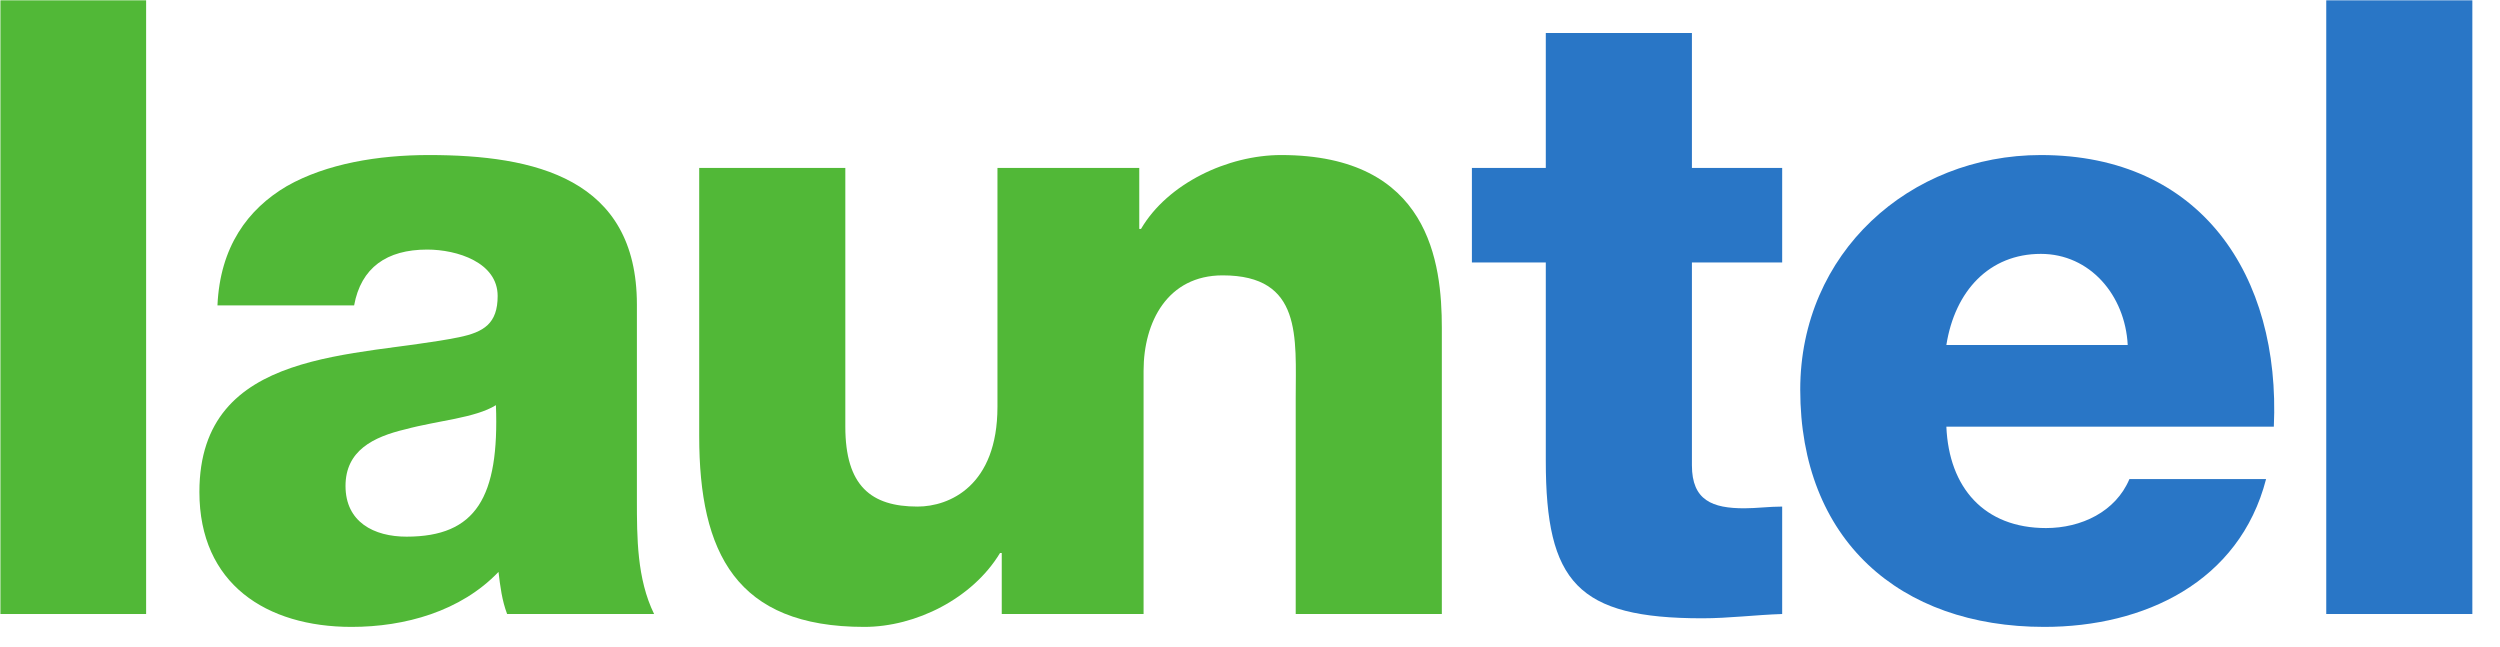
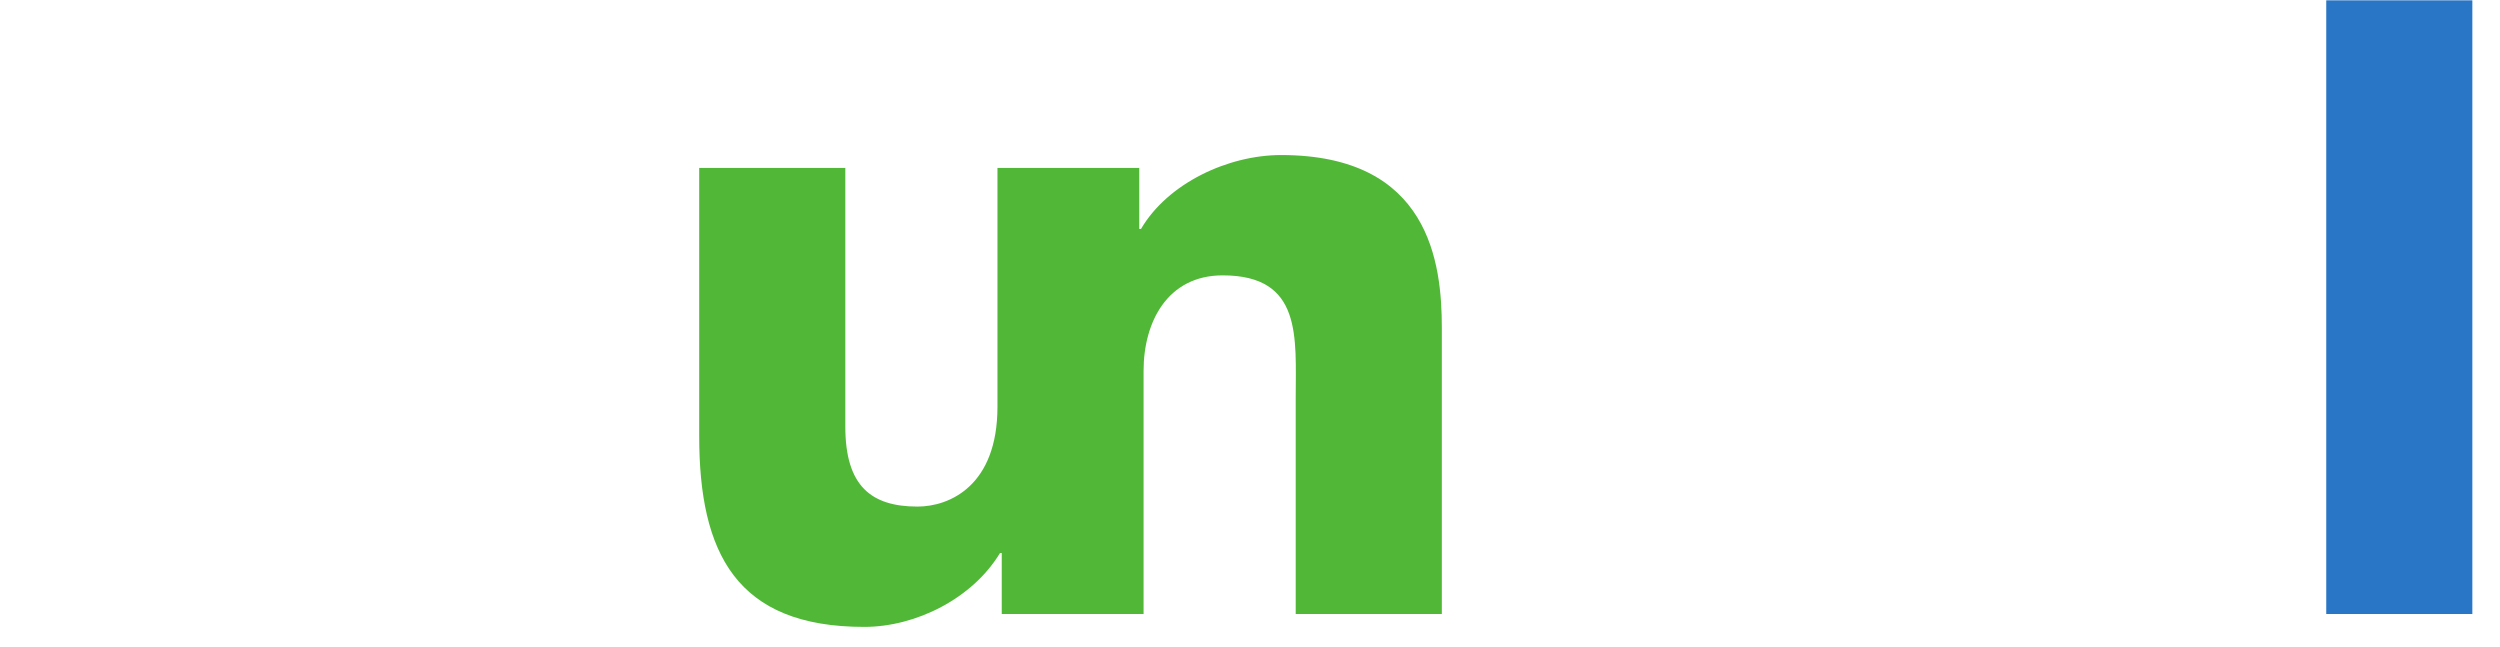
<svg xmlns="http://www.w3.org/2000/svg" width="116px" height="30px" viewBox="0 0 116 30" version="1.1">
  <title>logo</title>
  <desc>Created with Sketch.</desc>
  <defs />
  <g id="Symbols" stroke="none" stroke-width="1" fill="none" fill-rule="evenodd">
    <g id="logo">
      <g id="Launtel-Master-Logo">
-         <polygon id="Fill-1" fill="#51B837" points="0.02 28.49 6.78 28.49 6.78 0.015 0.02 0.015" />
-         <path d="M18.864,24.901 C22.094,24.901 23.171,23.066 23.011,18.799 C22.054,19.397 20.299,19.517 18.823,19.916 C17.308,20.274 16.032,20.912 16.032,22.548 C16.032,24.223 17.348,24.901 18.864,24.901 Z M10.09,14.172 C10.209,11.461 11.485,9.706 13.32,8.629 C15.155,7.592 17.547,7.194 19.9,7.194 C24.806,7.194 29.552,8.27 29.552,14.132 L29.552,23.186 C29.552,24.94 29.552,26.855 30.35,28.49 L23.53,28.49 C23.29,27.852 23.211,27.214 23.131,26.536 C21.376,28.37 18.784,29.088 16.311,29.088 C12.363,29.088 9.252,27.094 9.252,22.827 C9.252,16.087 16.59,16.605 21.296,15.648 C22.453,15.409 23.091,15.01 23.091,13.734 C23.091,12.178 21.216,11.58 19.821,11.58 C17.946,11.58 16.75,12.418 16.431,14.172 L10.09,14.172 L10.09,14.172 Z" id="Fill-3" fill="#51B837" />
        <path d="M59.443,7.194 C56.971,7.194 54.179,8.509 52.942,10.623 L52.862,10.623 L52.862,7.792 L46.282,7.792 L46.282,18.879 C46.282,22.548 44.049,23.505 42.573,23.505 C40.42,23.505 39.223,22.548 39.223,19.796 L39.223,7.792 L32.443,7.792 L32.443,20.235 C32.443,25.658 34.158,29.088 40.101,29.088 C42.494,29.088 45.126,27.772 46.402,25.658 L46.481,25.658 L46.481,28.49 L53.062,28.49 L53.062,17.204 C53.062,14.931 54.179,12.777 56.731,12.777 C60.44,12.777 60.121,15.648 60.121,18.48 L60.121,28.49 L66.901,28.49 L66.901,15.209 C66.901,12.218 66.343,7.194 59.443,7.194" id="Fill-4" fill="#51B837" />
-         <path d="M82.693,12.178 L78.505,12.178 L78.505,21.591 C78.505,23.226 79.463,23.585 80.938,23.585 C81.497,23.585 82.095,23.505 82.693,23.505 L82.693,28.49 C81.457,28.53 80.22,28.689 78.984,28.689 C73.201,28.689 71.725,27.015 71.725,21.391 L71.725,12.178 L68.296,12.178 L68.296,7.792 L71.725,7.792 L71.725,1.53 L78.505,1.53 L78.505,7.792 L82.693,7.792 L82.693,12.178" id="Fill-5" fill="#2976C6" />
        <g id="Group-9" transform="translate(83.206, 0)" fill="#2976C6">
-           <path d="M15.52,16.007 C15.4,13.694 13.764,11.78 11.491,11.78 C9.099,11.78 7.503,13.495 7.105,16.007 L15.52,16.007 Z M7.105,19.796 C7.224,22.627 8.859,24.502 11.73,24.502 C13.366,24.502 14.961,23.744 15.599,22.229 L21.94,22.229 C20.704,27.015 16.278,29.088 11.651,29.088 C4.911,29.088 0.325,25.021 0.325,18.081 C0.325,11.74 5.39,7.194 11.491,7.194 C18.909,7.194 22.618,12.777 22.3,19.796 L7.105,19.796 L7.105,19.796 Z" id="Fill-6" />
          <polygon id="Fill-8" points="24.732 28.49 31.511 28.49 31.511 0.015 24.732 0.015" />
        </g>
      </g>
    </g>
  </g>
</svg>